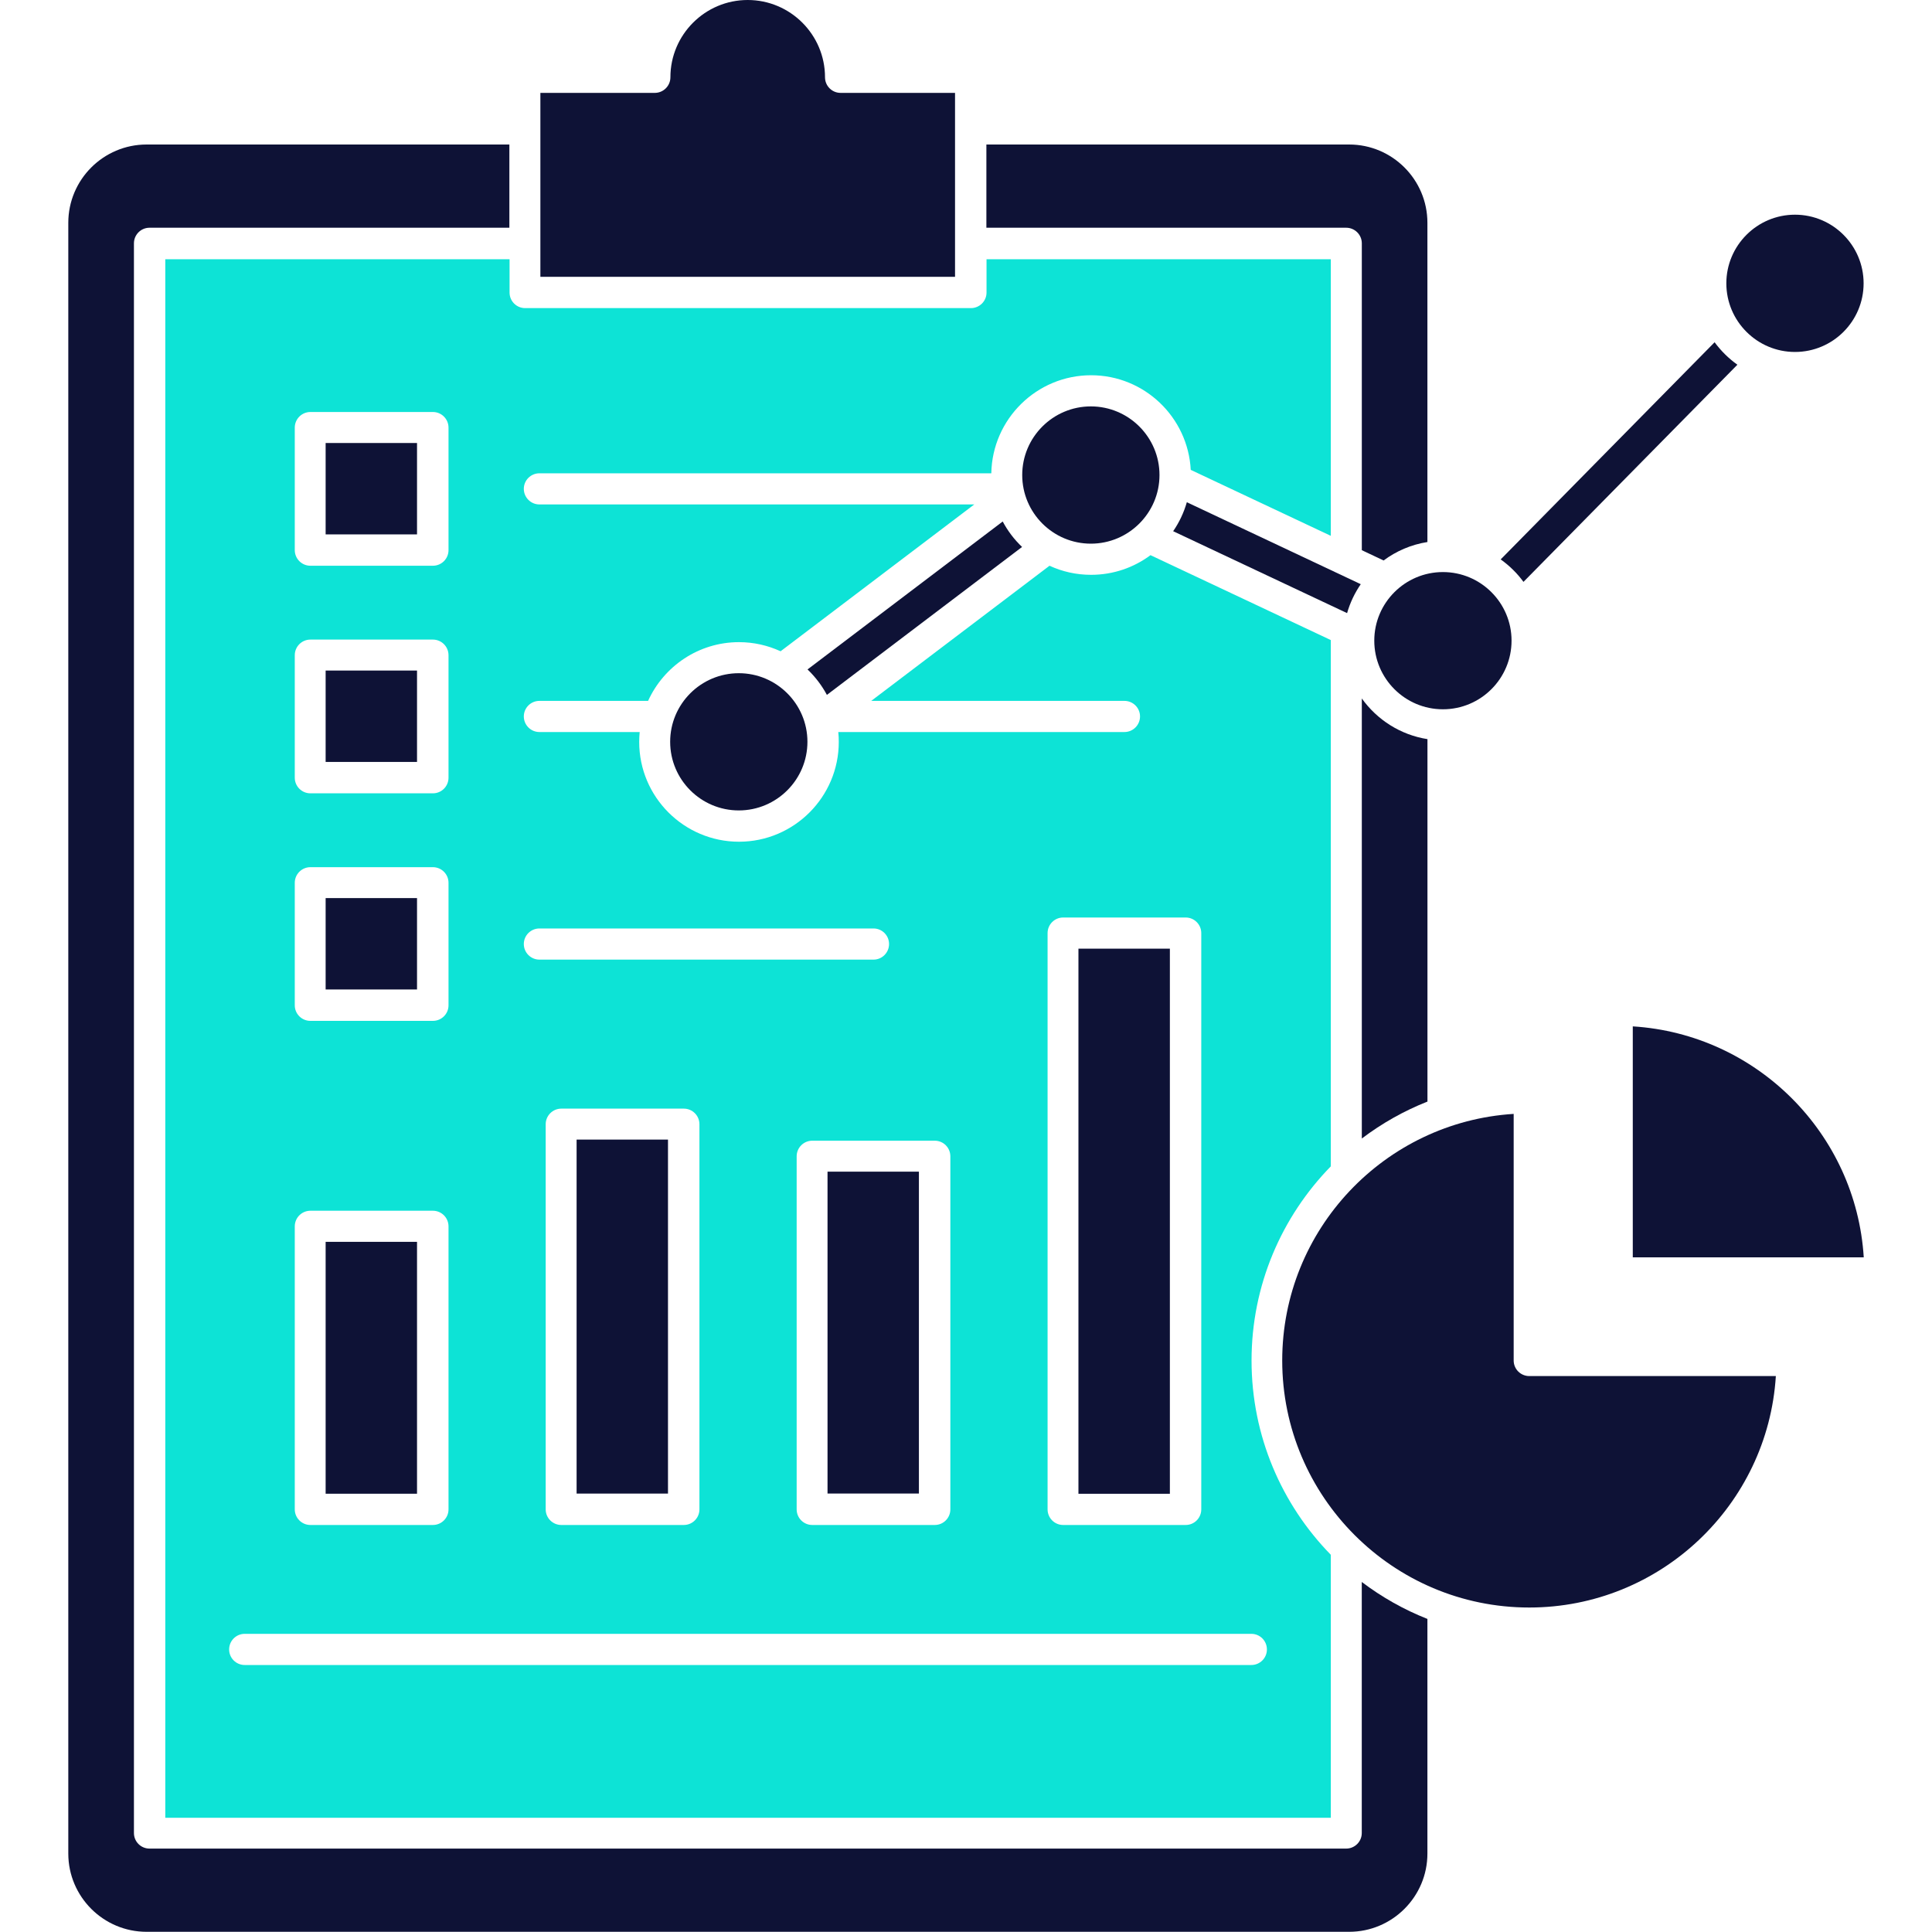
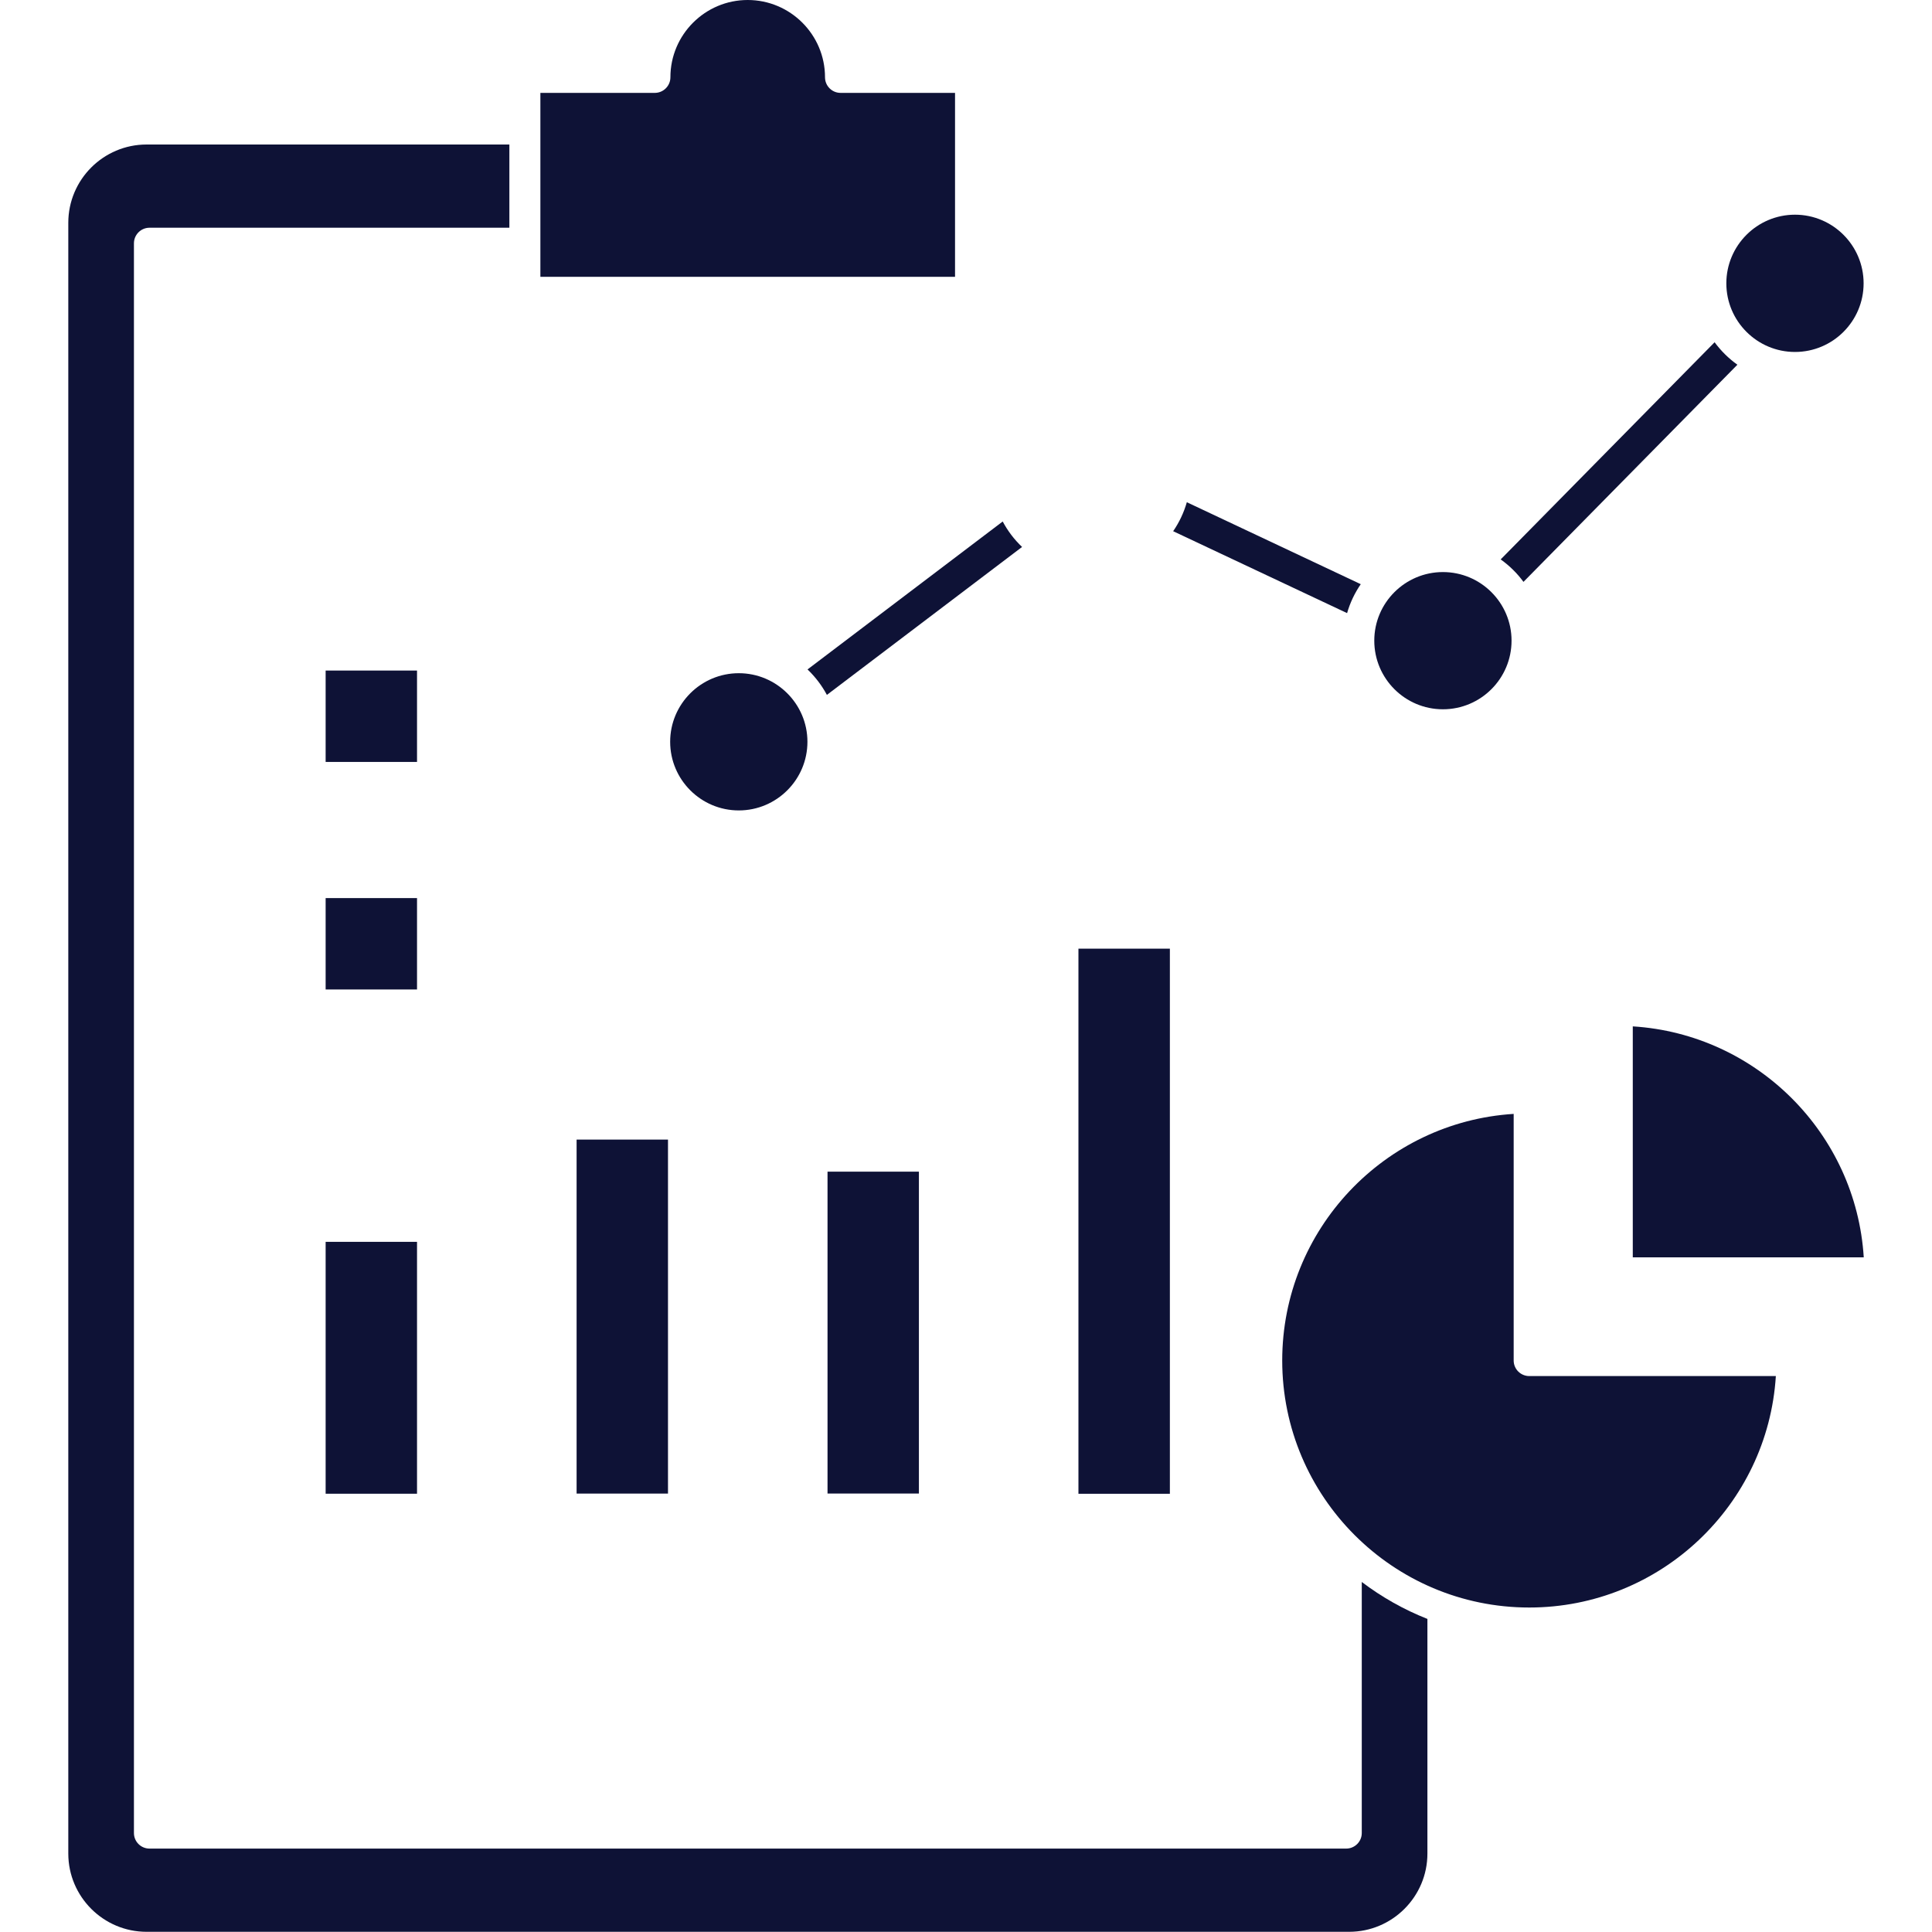
<svg xmlns="http://www.w3.org/2000/svg" width="40" height="40" viewBox="0 0 40 40" fill="none">
-   <path d="M27.933 2.992H20.422V4.715H27.872C28.05 4.715 28.195 4.86 28.195 5.038V11.391L28.646 11.604C28.908 11.409 29.217 11.275 29.553 11.222V4.613C29.553 3.719 28.826 2.992 27.933 2.992Z" fill="#0E1236" />
-   <path d="M28.195 14.461V23.572C28.608 23.259 29.065 23 29.554 22.807V15.303C28.995 15.215 28.511 14.902 28.195 14.461Z" fill="#0E1236" />
  <path d="M3.035 39.996H27.932C28.826 39.996 29.553 39.269 29.553 38.376V33.518C29.064 33.325 28.607 33.066 28.194 32.753V37.951C28.194 38.129 28.049 38.273 27.871 38.273H3.095C2.917 38.273 2.773 38.129 2.773 37.951V5.038C2.773 4.86 2.917 4.715 3.095 4.715H10.546V2.992H3.035C2.141 2.992 1.414 3.719 1.414 4.613V38.376C1.414 39.269 2.141 39.996 3.035 39.996Z" fill="#0E1236" />
-   <path d="M3.422 5.367V37.635H27.553V32.19C26.538 31.151 25.912 29.732 25.912 28.169C25.912 26.606 26.538 25.187 27.553 24.148V13.252L23.82 11.494C23.476 11.75 23.05 11.901 22.59 11.901C22.282 11.901 21.991 11.834 21.729 11.713L18.038 14.511H23.28C23.458 14.511 23.603 14.655 23.603 14.833C23.603 15.011 23.458 15.156 23.28 15.156H17.356C17.363 15.223 17.366 15.292 17.366 15.361C17.366 16.5 16.439 17.427 15.3 17.427C14.161 17.427 13.234 16.5 13.234 15.361C13.234 15.292 13.238 15.223 13.244 15.156H11.168C10.99 15.156 10.845 15.011 10.845 14.833C10.845 14.655 10.99 14.511 11.168 14.511H13.418C13.743 13.795 14.464 13.295 15.3 13.295C15.607 13.295 15.898 13.363 16.161 13.484L20.171 10.444H11.168C10.99 10.444 10.845 10.299 10.845 10.121C10.845 9.943 10.99 9.799 11.168 9.799H20.524C20.544 8.676 21.463 7.769 22.59 7.769C23.693 7.769 24.596 8.638 24.653 9.728L27.553 11.094V5.367H20.425V6.057C20.425 6.235 20.28 6.379 20.102 6.379H10.872C10.694 6.379 10.55 6.235 10.55 6.057V5.367H3.422ZM6.103 8.853C6.103 8.675 6.248 8.53 6.426 8.53H8.963C9.141 8.53 9.286 8.675 9.286 8.853V11.39C9.286 11.568 9.141 11.713 8.963 11.713H6.426C6.248 11.713 6.103 11.568 6.103 11.39V8.853ZM6.103 13.565C6.103 13.387 6.248 13.242 6.426 13.242H8.963C9.141 13.242 9.286 13.387 9.286 13.565V16.102C9.286 16.28 9.141 16.425 8.963 16.425H6.426C6.248 16.425 6.103 16.28 6.103 16.102V13.565ZM6.103 18.277C6.103 18.099 6.248 17.954 6.426 17.954H8.963C9.141 17.954 9.286 18.099 9.286 18.277V20.814C9.286 20.992 9.141 21.136 8.963 21.136H6.426C6.248 21.136 6.103 20.992 6.103 20.814V18.277ZM6.103 25.39C6.103 25.212 6.248 25.067 6.426 25.067H8.963C9.141 25.067 9.286 25.212 9.286 25.39V31.25C9.286 31.428 9.141 31.573 8.963 31.573H6.426C6.248 31.573 6.103 31.428 6.103 31.25V25.39ZM21.689 19.319C21.689 19.141 21.833 18.996 22.011 18.996H24.549C24.727 18.996 24.871 19.141 24.871 19.319V31.25C24.871 31.428 24.727 31.573 24.549 31.573H22.011C21.833 31.573 21.689 31.428 21.689 31.25V19.319ZM19.676 23.94V31.25C19.676 31.428 19.532 31.573 19.354 31.573H16.817C16.638 31.573 16.494 31.428 16.494 31.25V23.94C16.494 23.762 16.638 23.617 16.817 23.617H19.354C19.532 23.617 19.676 23.762 19.676 23.94ZM11.168 19.223H18.085C18.263 19.223 18.407 19.367 18.407 19.545C18.407 19.723 18.263 19.868 18.085 19.868H11.168C10.99 19.868 10.845 19.723 10.845 19.545C10.845 19.367 10.99 19.223 11.168 19.223ZM14.481 23.276V31.25C14.481 31.428 14.336 31.573 14.158 31.573H11.621C11.443 31.573 11.298 31.428 11.298 31.25V23.276C11.298 23.098 11.443 22.953 11.621 22.953H14.158C14.336 22.953 14.481 23.098 14.481 23.276ZM25.908 33.827C26.086 33.827 26.23 33.971 26.23 34.15C26.23 34.328 26.086 34.472 25.908 34.472H5.066C4.888 34.472 4.744 34.328 4.744 34.15C4.744 33.971 4.888 33.827 5.066 33.827H25.908Z" fill="#0DE3D6" />
  <path d="M17.133 24.258H19.025V30.922H17.133V24.258Z" fill="#0E1236" />
  <path d="M6.742 25.711H8.634V30.926H6.742V25.711Z" fill="#0E1236" />
  <path d="M11.188 5.731H19.773V1.923H17.403C17.225 1.923 17.081 1.778 17.081 1.6C17.081 0.718 16.363 0 15.48 0C14.598 0 13.88 0.718 13.88 1.6C13.88 1.778 13.735 1.923 13.557 1.923H11.188V5.731Z" fill="#0E1236" />
  <path d="M11.938 23.594H13.83V30.923H11.938V23.594Z" fill="#0E1236" />
  <path d="M22.328 19.641H24.221V30.927H22.328V19.641Z" fill="#0E1236" />
-   <path d="M6.742 9.172H8.634V11.064H6.742V9.172Z" fill="#0E1236" />
  <path d="M6.742 13.883H8.634V15.775H6.742V13.883Z" fill="#0E1236" />
  <path d="M6.742 18.594H8.634V20.486H6.742V18.594Z" fill="#0E1236" />
  <path d="M31.542 12.047L35.971 7.551C35.79 7.422 35.631 7.265 35.499 7.086L31.07 11.582C31.251 11.711 31.411 11.868 31.542 12.047Z" fill="#0E1236" />
  <path d="M20.76 10.797L16.719 13.86C16.879 14.013 17.015 14.191 17.12 14.387L21.161 11.324C21 11.172 20.865 10.994 20.76 10.797Z" fill="#0E1236" />
  <path d="M24.572 10.398C24.51 10.615 24.414 10.816 24.289 10.998L27.89 12.694C27.952 12.477 28.049 12.276 28.173 12.095L24.572 10.398Z" fill="#0E1236" />
  <path d="M15.296 13.938C14.512 13.938 13.875 14.575 13.875 15.358C13.875 16.142 14.512 16.779 15.296 16.779C16.079 16.779 16.717 16.142 16.717 15.358C16.717 14.575 16.079 13.938 15.296 13.938Z" fill="#0E1236" />
-   <path d="M24.006 9.835C24.006 9.051 23.368 8.414 22.585 8.414C21.802 8.414 21.164 9.051 21.164 9.835C21.164 10.618 21.801 11.256 22.585 11.256C23.368 11.256 24.006 10.618 24.006 9.835Z" fill="#0E1236" />
  <path d="M29.874 11.844C29.09 11.844 28.453 12.481 28.453 13.264C28.453 14.048 29.09 14.685 29.874 14.685C30.658 14.685 31.295 14.048 31.295 13.264C31.295 12.481 30.658 11.844 29.874 11.844Z" fill="#0E1236" />
  <path d="M37.163 7.287C37.947 7.287 38.584 6.65 38.584 5.866C38.584 5.083 37.947 4.445 37.163 4.445C36.38 4.445 35.742 5.083 35.742 5.866C35.742 6.65 36.38 7.287 37.163 7.287Z" fill="#0E1236" />
  <path d="M26.547 28.168C26.547 30.988 28.841 33.282 31.662 33.282C34.374 33.282 36.6 31.161 36.767 28.49H31.662C31.484 28.49 31.339 28.346 31.339 28.168V23.062C28.668 23.229 26.547 25.455 26.547 28.168Z" fill="#0E1236" />
  <path d="M33.805 21.25V26.032H38.587C38.427 23.468 36.369 21.41 33.805 21.25Z" fill="#0E1236" />
</svg>